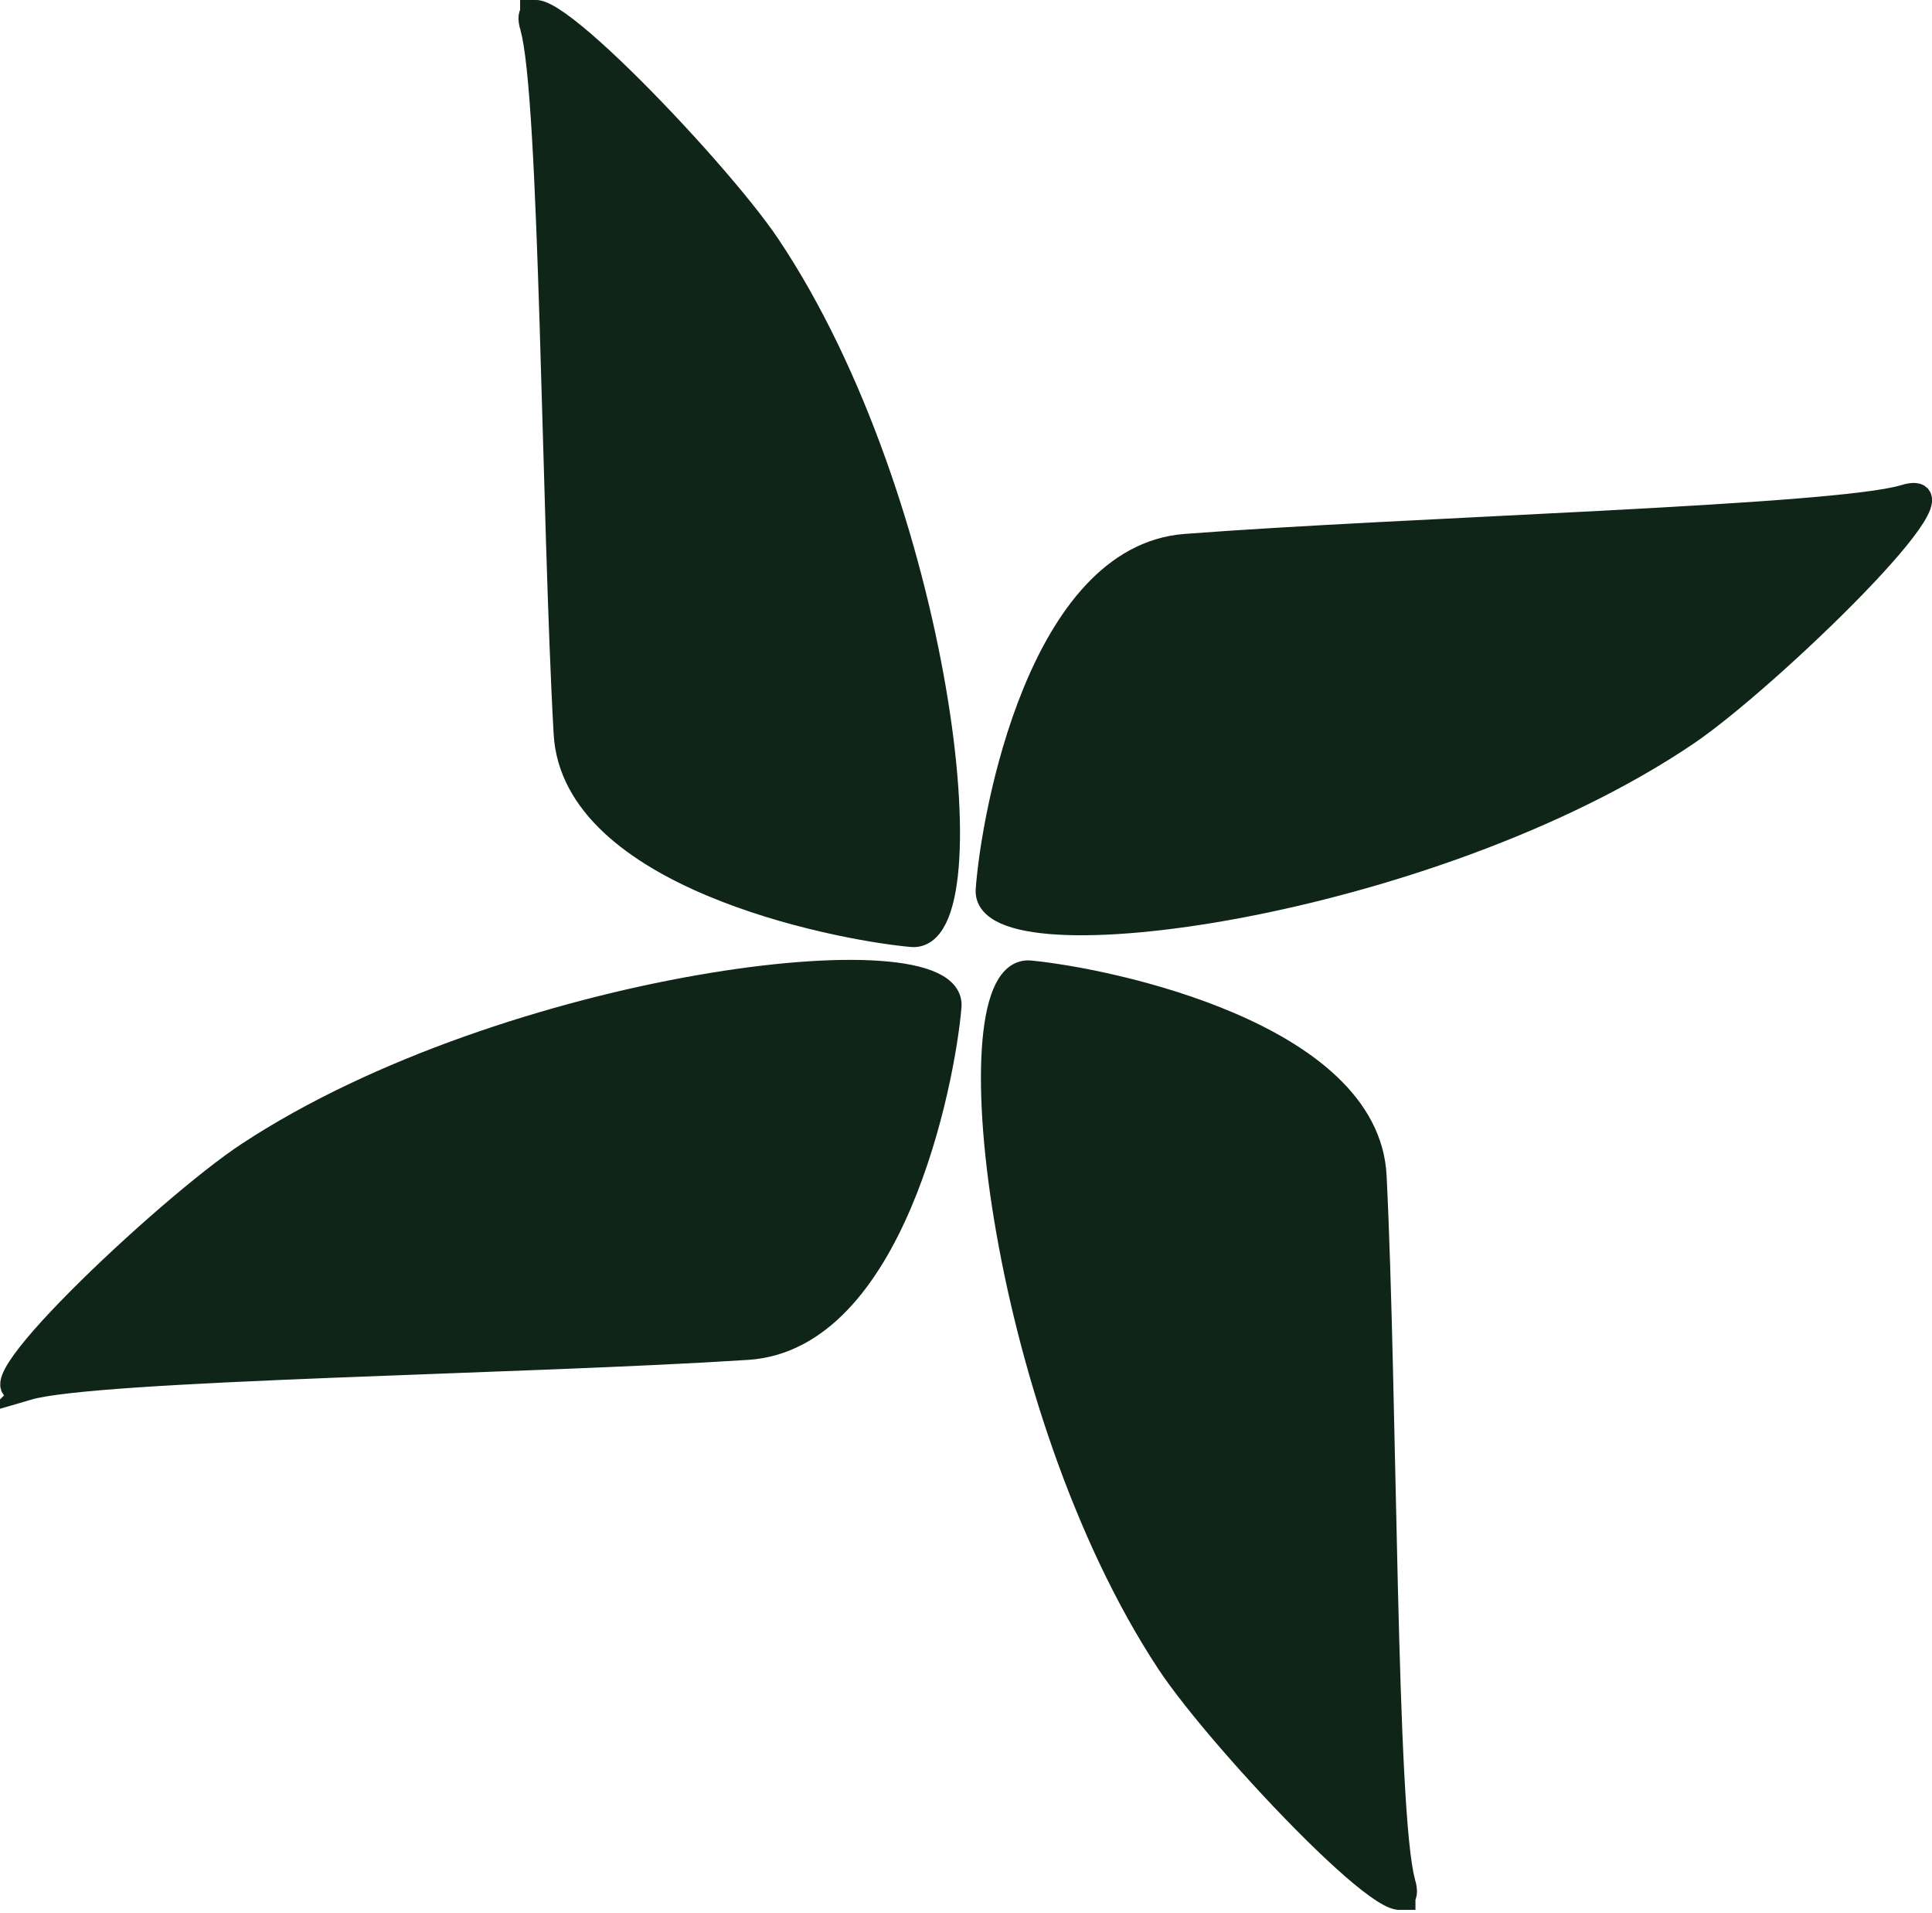
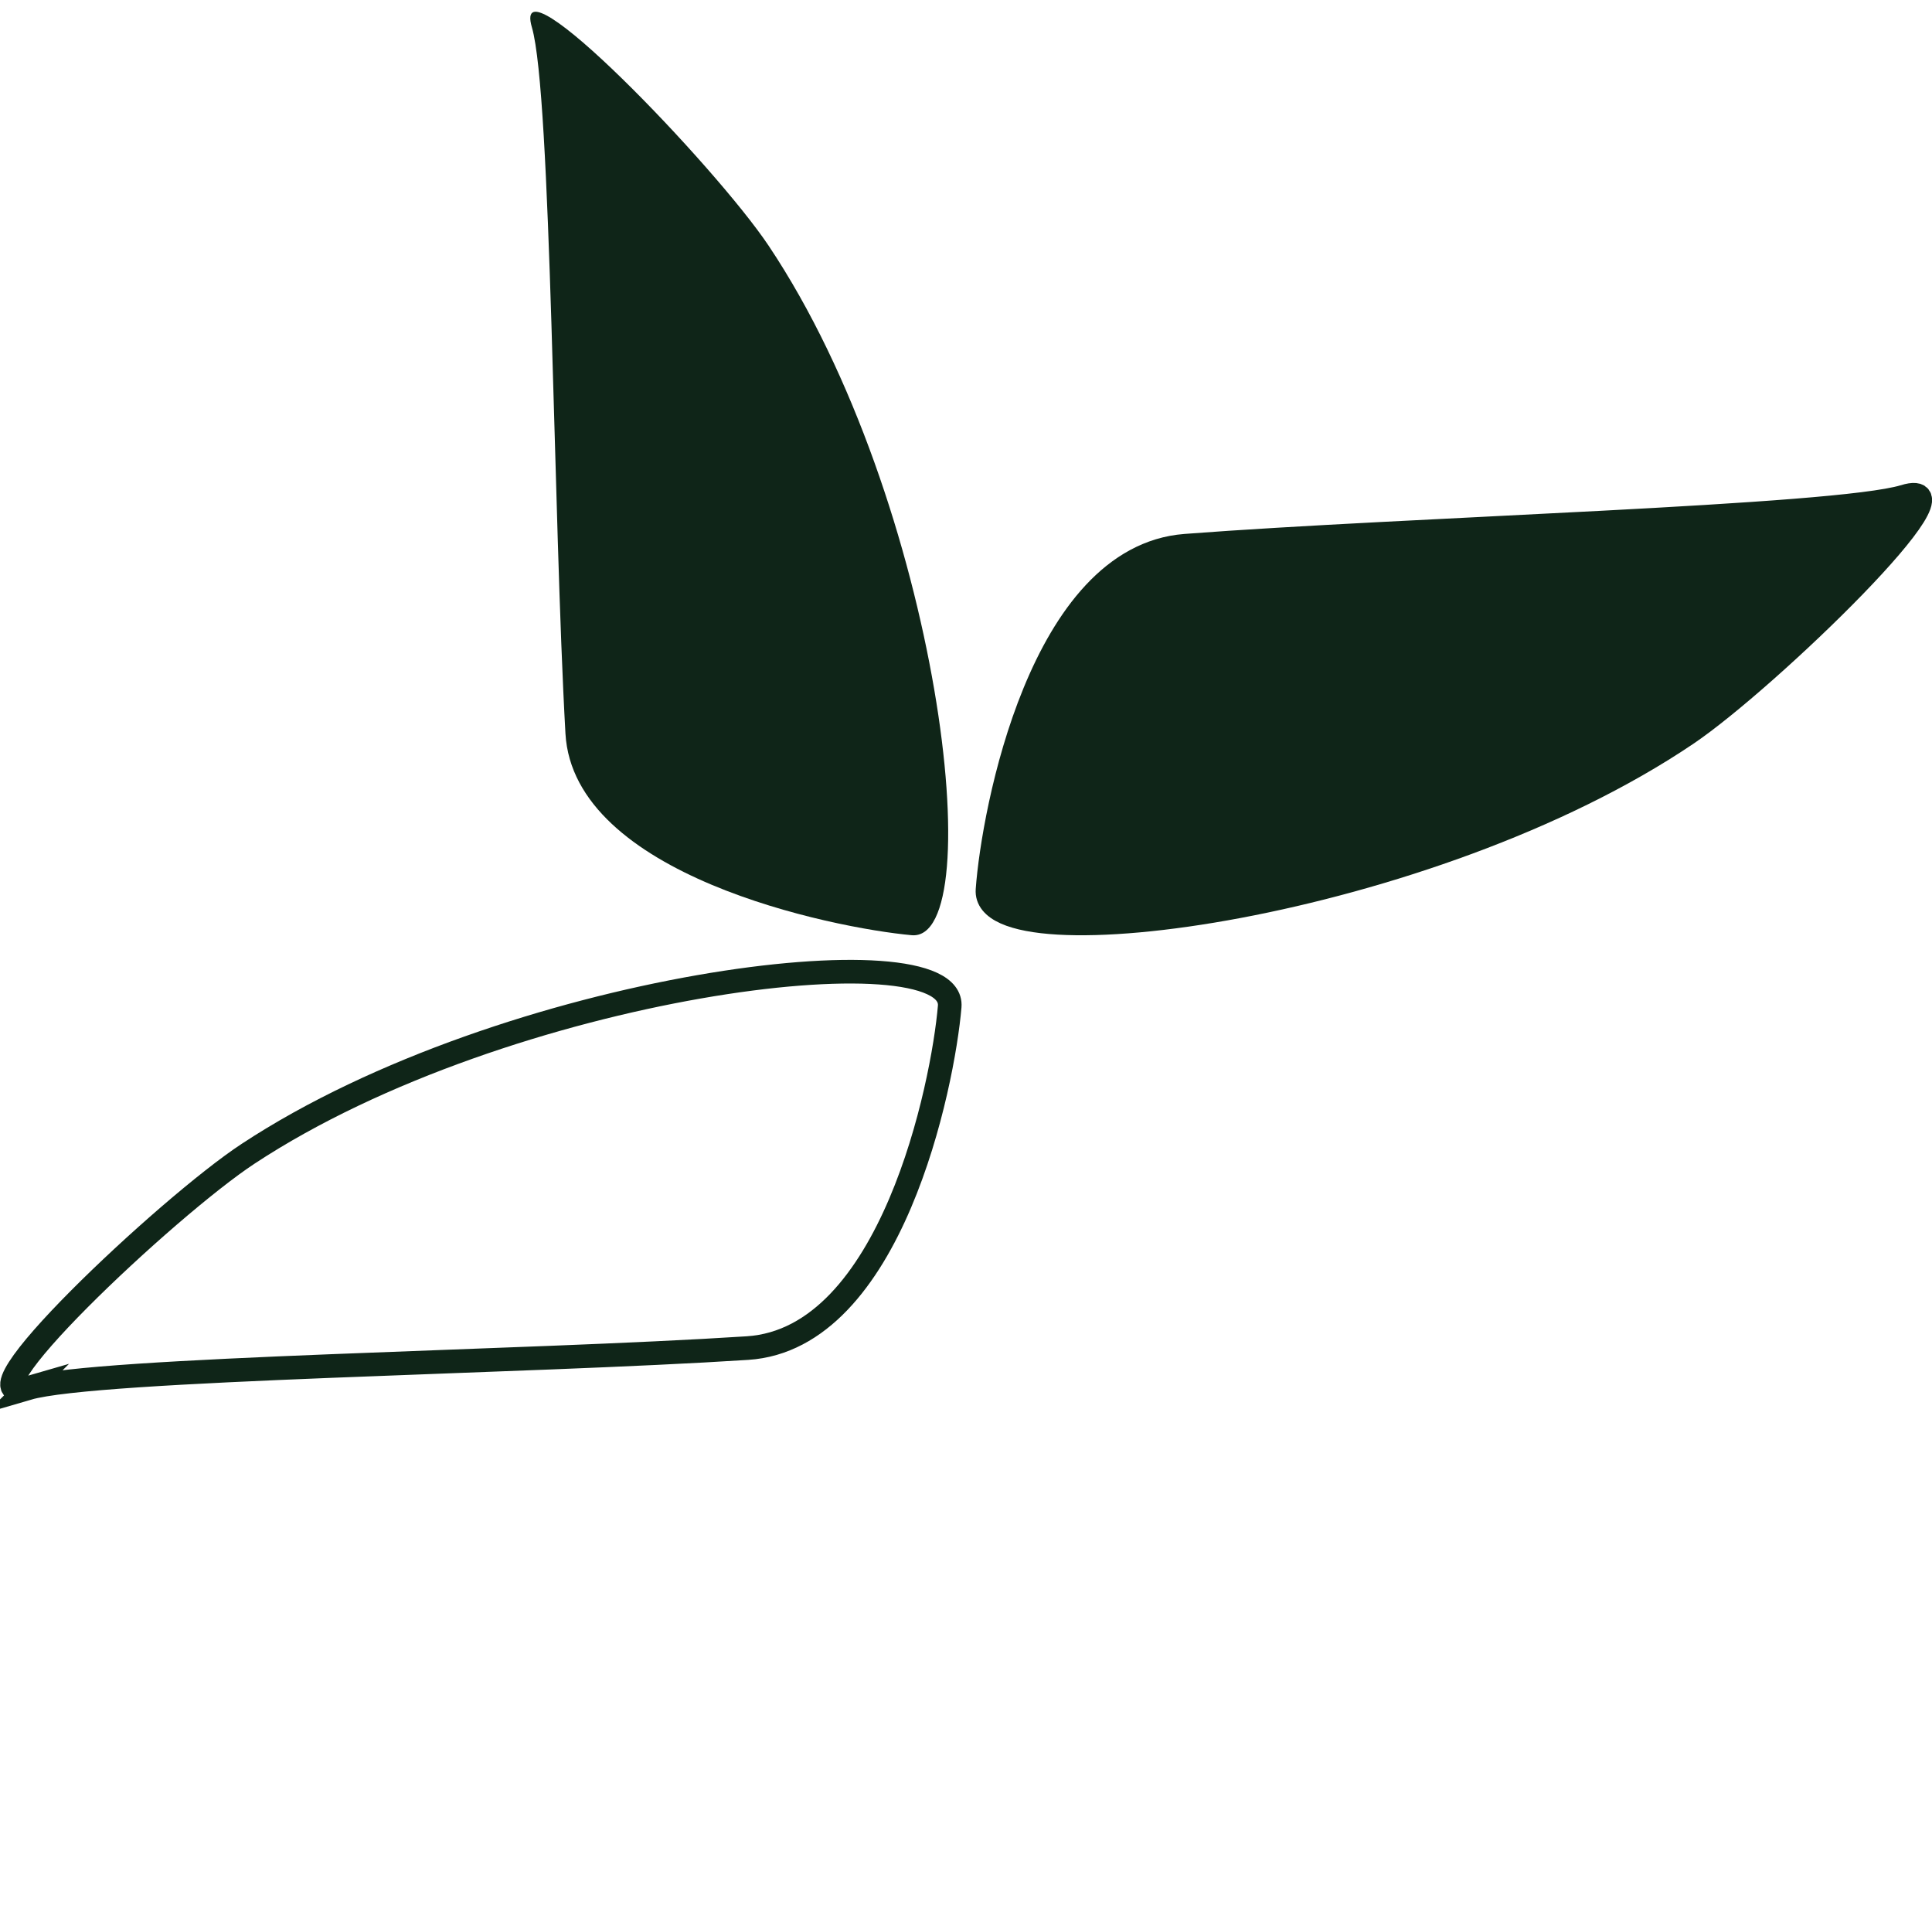
<svg xmlns="http://www.w3.org/2000/svg" width="100" height="99" fill="none">
  <g clip-path="url(#a)">
    <path fill="#0F2518" d="M27.532 1.419c1.015 3.498 1.1 25.257 1.736 36.546.416 7.326 13.785 10.054 17.919 10.433 4.11.367 1.467-22.42-7.4-35.678-2.764-4.134-13.393-15.178-12.255-11.3Z" />
-     <path stroke="#0F2518" stroke-miterlimit="10" stroke-width="1.223" d="M27.532 1.419c1.015 3.498 1.1 25.257 1.736 36.546.416 7.326 13.785 10.054 17.919 10.433 4.11.367 1.467-22.42-7.4-35.678-2.764-4.134-13.393-15.178-12.255-11.3Z" />
    <path fill="#0F2518" d="M98.557 25.698c-3.547 1.076-25.722 1.663-37.206 2.544-7.461.574-9.944 13.747-10.238 17.808-.28 4.036 22.884.93 36.204-8.073 4.158-2.813 15.178-13.478 11.24-12.28Z" />
    <path stroke="#0F2518" stroke-miterlimit="10" stroke-width="1.223" d="M98.557 25.698c-3.547 1.076-25.722 1.663-37.206 2.544-7.461.574-9.944 13.747-10.238 17.808-.28 4.036 22.884.93 36.204-8.073 4.158-2.813 15.178-13.478 11.24-12.28Z" />
-     <path fill="#0F2518" d="M72.652 97.42c-1.003-3.51-.93-25.27-1.493-36.559-.366-7.326-13.723-10.151-17.844-10.543-4.11-.403-1.627 22.407 7.155 35.727 2.74 4.158 13.282 15.264 12.182 11.374Z" />
-     <path stroke="#0F2518" stroke-miterlimit="10" stroke-width="1.223" d="M72.652 97.42c-1.003-3.51-.93-25.27-1.493-36.559-.366-7.326-13.723-10.151-17.844-10.543-4.11-.403-1.627 22.407 7.155 35.727 2.74 4.158 13.282 15.264 12.182 11.374Z" />
-     <path fill="#0F2518" d="M1.443 71.845c3.56-1.04 25.746-1.333 37.243-2.08 7.461-.477 10.127-13.625 10.47-17.673.342-4.036-22.872-1.223-36.301 7.608-4.196 2.751-15.35 13.282-11.4 12.133" />
    <path stroke="#0F2518" stroke-miterlimit="10" stroke-width="1.223" d="M1.443 71.845c3.56-1.04 25.746-1.333 37.243-2.08 7.461-.477 10.127-13.625 10.47-17.673.342-4.036-22.872-1.223-36.301 7.608-4.196 2.751-15.35 13.282-11.4 12.133l-.012.012Z" />
  </g>
  <defs>
    <clipPath id="a">
      <path fill="#fff" d="M0 0h100v98.838H0z" />
    </clipPath>
  </defs>
</svg>